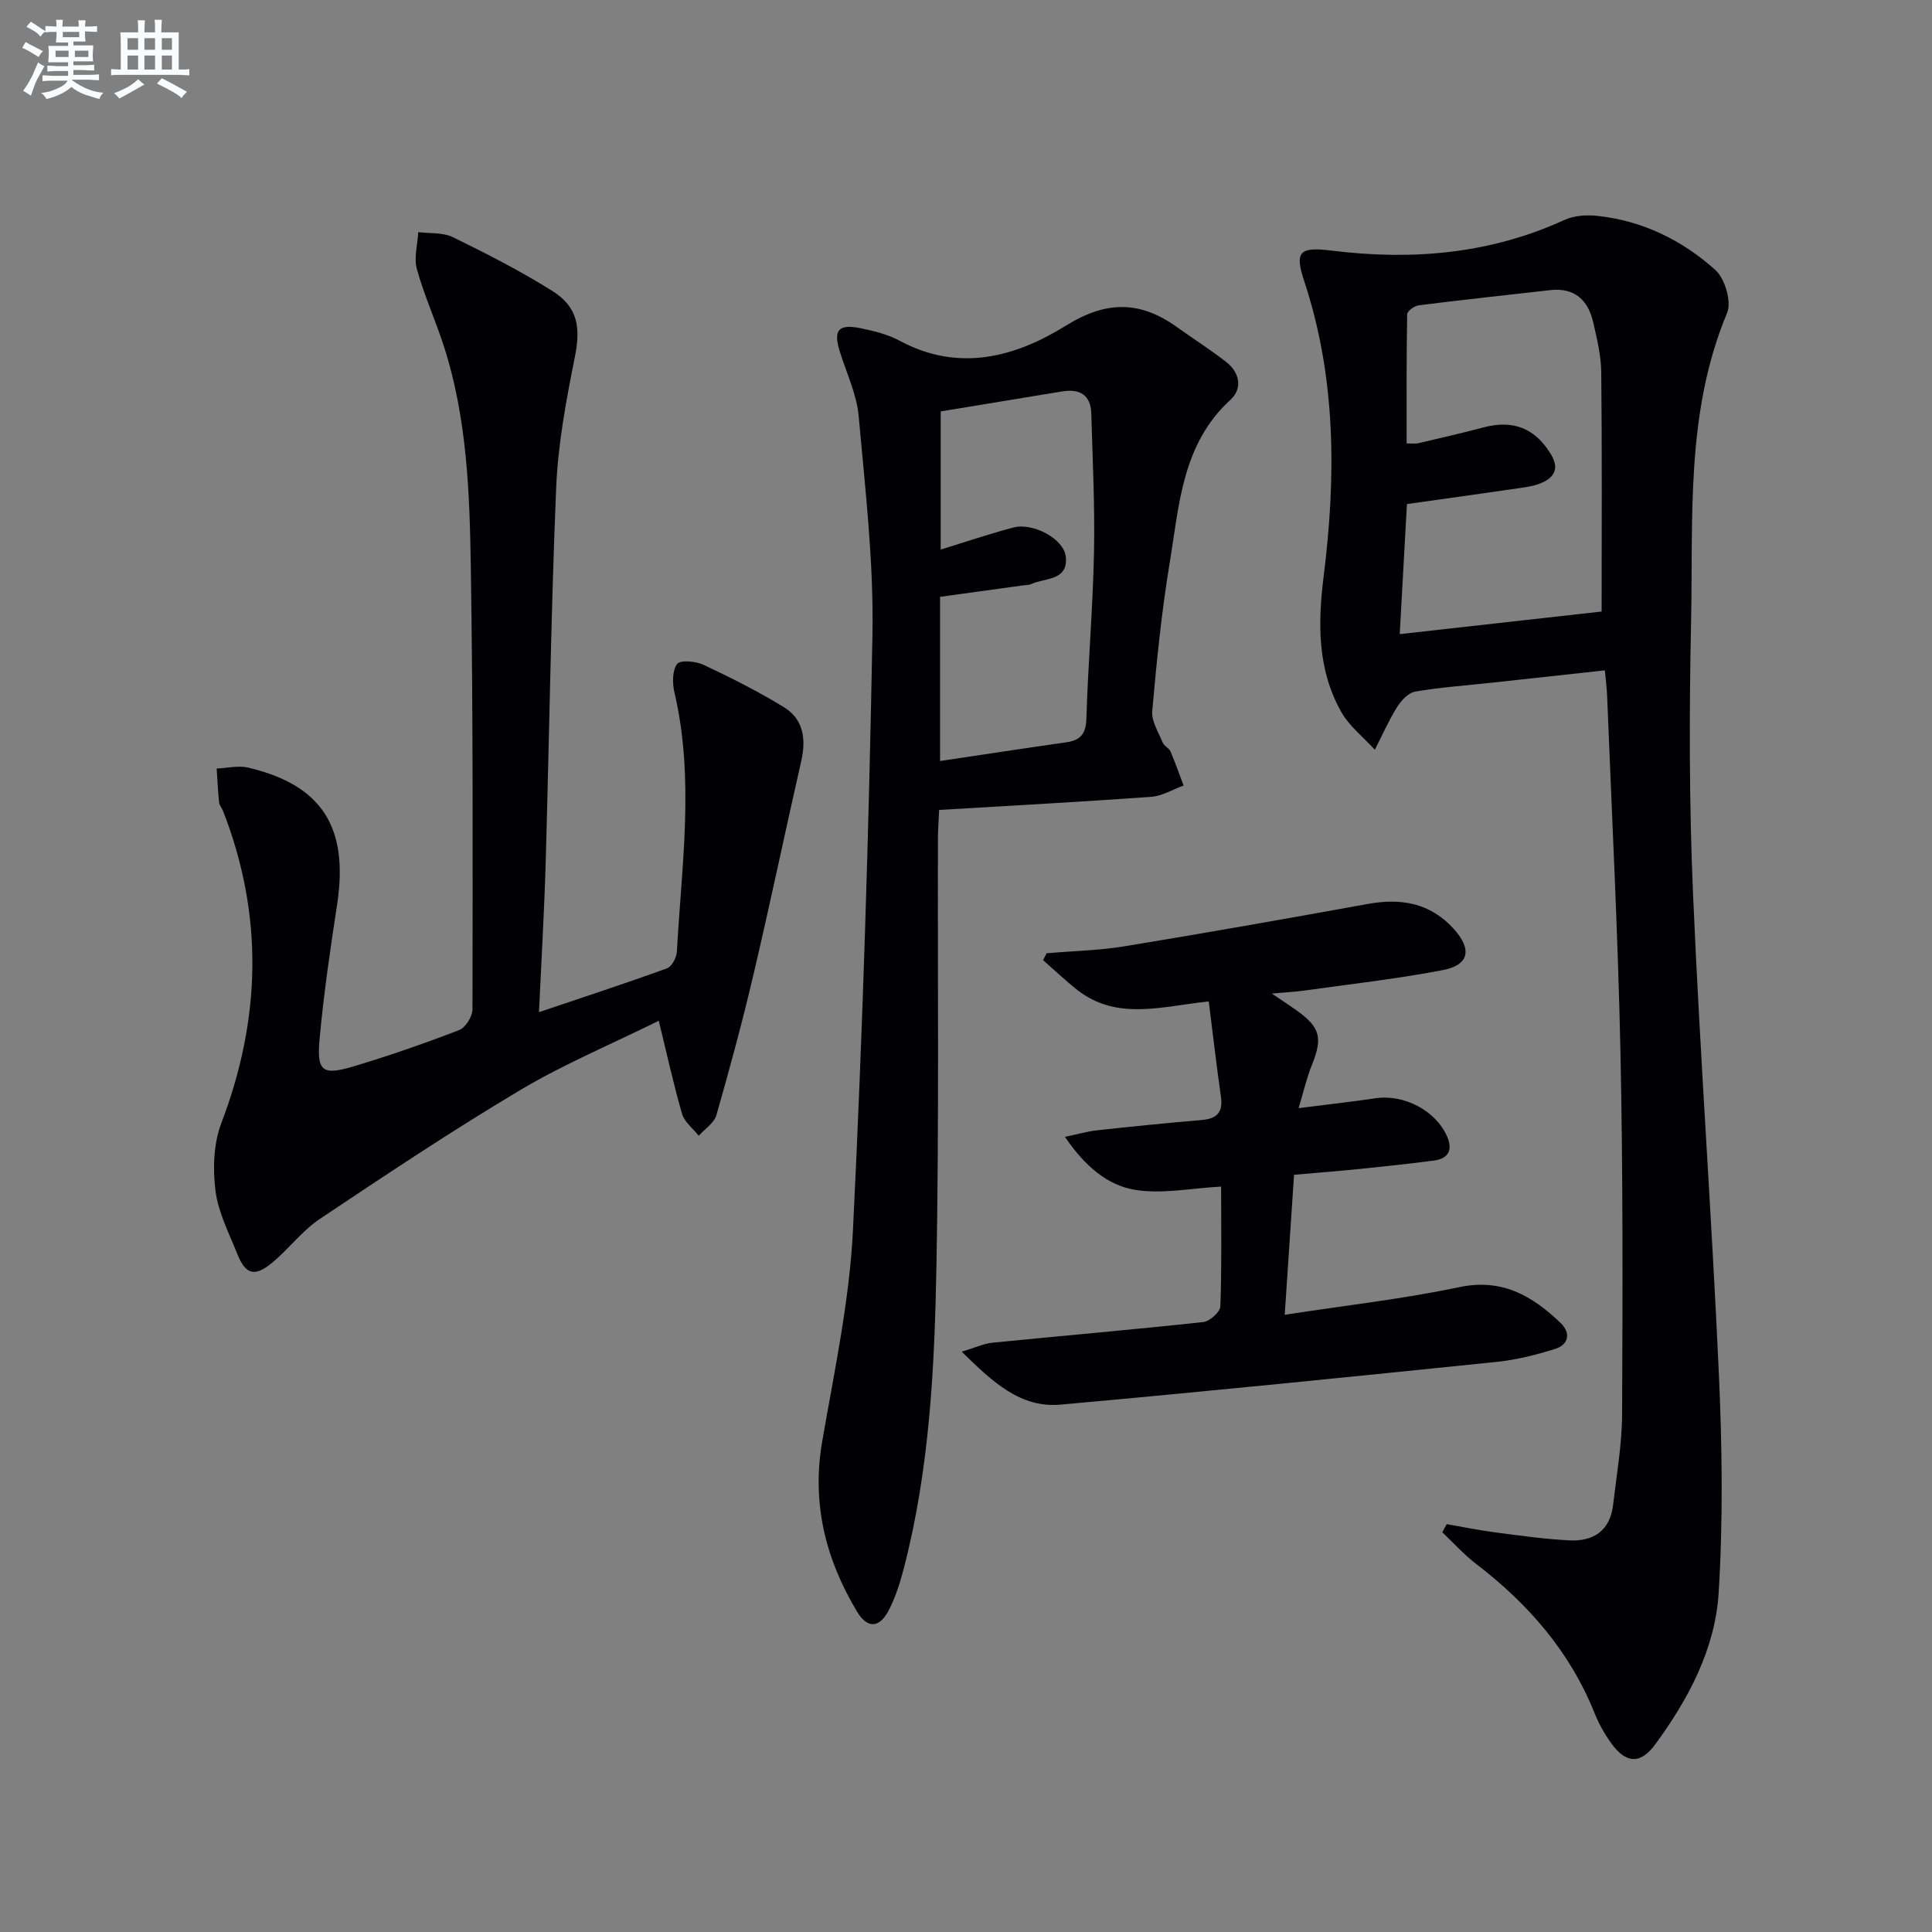
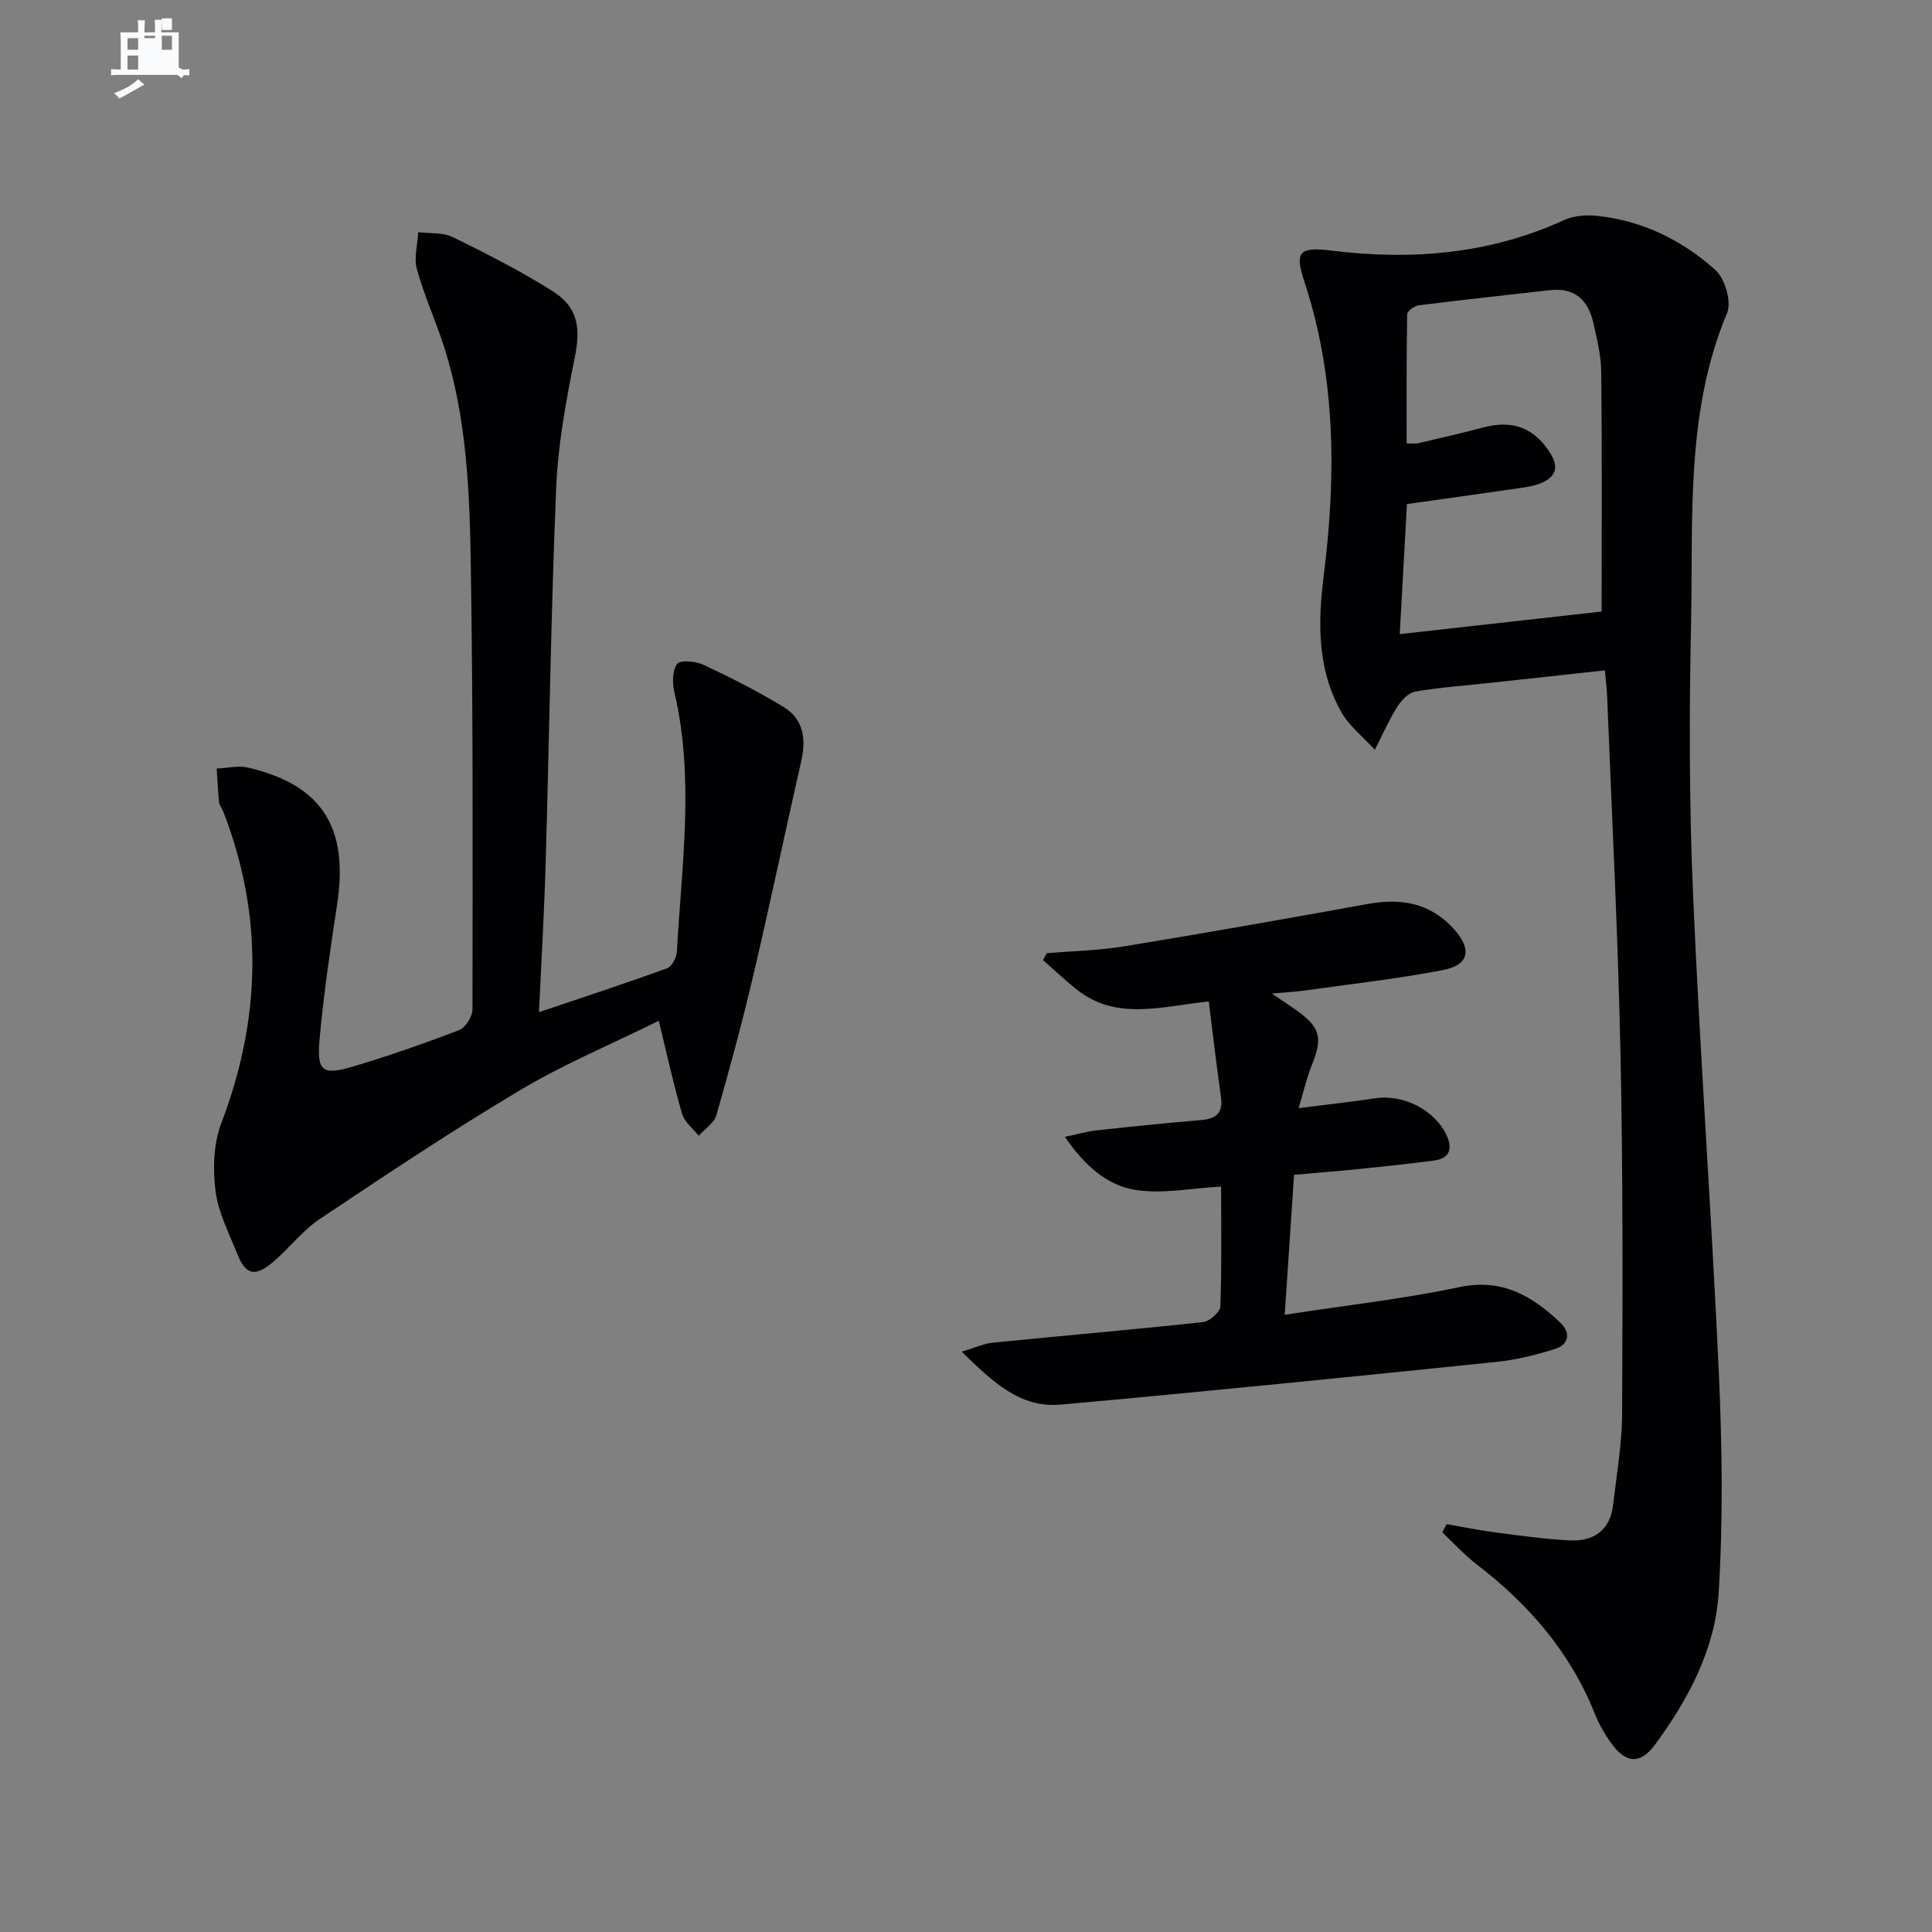
<svg xmlns="http://www.w3.org/2000/svg" enable-background="new 0 0 400 400" viewBox="0 0 400 400">
  <rect x="0" y="0" width="400" height="400" fill="#808080" stroke="none" />
  <g fill="#010103">
    <path d="m299.52 315.56c3.39.58 6.76 1.28 10.17 1.72 5.09.66 10.19 1.39 15.31 1.64 4.94.24 8.36-2.06 8.97-7.32.73-6.27 1.84-12.55 1.87-18.83.11-24.95.19-49.91-.34-74.85-.52-24.61-1.79-49.2-2.76-73.79-.06-1.64-.28-3.28-.47-5.34-8 .87-15.72 1.72-23.45 2.56-5.28.57-10.6.94-15.83 1.84-1.42.25-2.92 1.88-3.77 3.25-1.74 2.8-3.07 5.85-4.57 8.79-2.36-2.59-5.29-4.87-6.97-7.85-4.93-8.78-4.86-18.27-3.63-28.08 2.58-20.58 2.6-41.08-4.03-61.11-2.03-6.13-.95-7.12 5.62-6.31 16.61 2.06 32.77.75 48.23-6.33 2-.92 4.58-1.1 6.81-.86 9.38 1 17.62 5.04 24.49 11.23 1.97 1.78 3.37 6.56 2.41 8.86-8.65 20.66-7 42.45-7.46 63.95-.4 18.82-.4 37.68.41 56.47 1.42 33.05 3.84 66.06 5.34 99.12.68 15.13.89 30.36-.04 45.45-.72 11.62-6.25 22.01-13.13 31.38-3.11 4.24-6.13 3.95-9.17-.31-1.34-1.88-2.51-3.95-3.37-6.1-5.1-12.76-13.73-22.66-24.51-30.92-2.54-1.94-4.7-4.37-7.04-6.58.3-.55.61-1.11.91-1.68zm32.08-188.95c0-16.99.1-33.29-.08-49.59-.04-3.44-.89-6.9-1.66-10.28-1.07-4.63-3.87-7.25-8.94-6.67-9.06 1.03-18.13 2-27.18 3.14-.9.11-2.39 1.2-2.4 1.85-.16 8.88-.11 17.76-.11 26.74 1.3 0 1.82.09 2.28-.01 4.52-1.07 9.06-2.08 13.55-3.28 6.24-1.67 10.74.15 14 5.48 1.78 2.91.87 4.75-1.83 5.96-1.48.66-3.17.9-4.8 1.13-7.66 1.12-15.33 2.18-23.14 3.28-.5 9.03-.97 17.58-1.49 26.93 14.39-1.62 28-3.14 41.8-4.68z" />
    <path d="m111.59 209.56c9.34-3.16 17.98-5.98 26.51-9.08.99-.36 1.97-2.23 2.04-3.45.98-17.88 3.68-35.79-.5-53.65-.45-1.9-.47-4.55.56-5.92.65-.87 3.87-.57 5.48.19 5.68 2.68 11.33 5.51 16.67 8.8 4 2.47 4.57 6.58 3.55 11.07-3.34 14.68-6.42 29.42-9.86 44.08-2.3 9.82-4.94 19.57-7.71 29.26-.47 1.64-2.4 2.87-3.66 4.29-1.19-1.5-2.95-2.83-3.45-4.53-1.76-6.03-3.09-12.18-4.83-19.28-9.83 4.86-19.65 8.97-28.7 14.36-14.12 8.41-27.82 17.54-41.49 26.68-3.68 2.46-6.44 6.25-9.91 9.1-3.57 2.94-5.45 2.4-7.14-1.82-1.73-4.32-3.97-8.64-4.54-13.15-.57-4.57-.4-9.75 1.22-13.99 8.22-21.58 8.77-43.01.36-64.59-.24-.62-.76-1.18-.83-1.8-.24-2.33-.34-4.67-.5-7.01 2.19-.09 4.49-.68 6.54-.19 15.31 3.61 20.84 12.41 18.39 28.37-1.41 9.2-2.76 18.42-3.61 27.68-.64 6.93.52 7.76 7.24 5.74 7.3-2.2 14.53-4.71 21.65-7.46 1.31-.51 2.75-2.8 2.75-4.27.04-30.49.14-60.99-.34-91.48-.24-15.42-.77-30.93-5.58-45.83-1.73-5.36-4.09-10.54-5.59-15.96-.65-2.35.15-5.1.29-7.66 2.4.31 5.1.03 7.16 1.04 6.99 3.42 13.96 6.98 20.55 11.11 5.43 3.41 5.92 7.68 4.69 13.8-1.79 8.9-3.47 17.94-3.85 26.97-1.08 25.94-1.43 51.91-2.18 77.86-.29 9.94-.88 19.86-1.38 30.72z" />
-     <path d="m194.44 167.69c-.12 2.65-.25 4.28-.25 5.92-.07 29.33.23 58.67-.3 87.99-.38 21.25-1.39 42.53-6.81 63.28-.75 2.88-1.68 5.78-3.02 8.42-1.94 3.8-4.45 3.99-6.64.34-6.5-10.85-9.41-22.42-7.19-35.21 2.51-14.54 5.65-29.13 6.37-43.8 2.01-41.04 3.28-82.13 4.03-123.22.28-15.06-1.5-30.19-2.85-45.24-.4-4.51-2.49-8.88-3.88-13.29-1.44-4.53-.36-5.89 4.36-4.91 2.74.57 5.58 1.27 8.01 2.58 12.24 6.59 23.93 3.39 34.47-3.16 8.35-5.19 15.36-5.11 22.95.34 3.38 2.42 6.89 4.65 10.17 7.2 2.84 2.2 3.43 5.53.89 7.85-10.04 9.17-10.6 21.77-12.58 33.76-1.68 10.15-2.7 20.41-3.61 30.66-.19 2.11 1.29 4.4 2.16 6.54.29.72 1.32 1.14 1.63 1.86.99 2.31 1.81 4.69 2.7 7.04-2.25.81-4.46 2.18-6.75 2.34-14.45 1.04-28.88 1.81-43.86 2.71zm.19-10.13c9.1-1.36 17.59-2.66 26.09-3.87 2.91-.41 4.1-1.66 4.2-4.85.35-11.46 1.34-22.91 1.58-34.37.2-9.61-.29-19.24-.56-28.86-.11-3.89-2.44-5.16-6.04-4.57-8.33 1.36-16.65 2.74-25.14 4.14v28.6c5.31-1.63 10.14-3.27 15.06-4.57 3.99-1.06 10.42 2.3 10.84 6.02.56 5.08-4.36 4.37-7.25 5.73-.43.2-.98.15-1.48.22-5.7.79-11.41 1.58-17.3 2.39z" />
    <path d="m220.48 235.37c2.8-.58 4.65-1.13 6.55-1.34 7.26-.79 14.52-1.53 21.8-2.15 3.14-.27 4.41-1.6 3.95-4.81-.92-6.5-1.68-13.03-2.52-19.74-9.88 1.06-19.08 4.03-27.25-2.4-2.45-1.93-4.71-4.09-7.06-6.15.25-.48.51-.95.76-1.43 5.37-.45 10.8-.56 16.11-1.43 16.82-2.76 33.61-5.73 50.39-8.77 6.85-1.24 12.88-.22 17.75 5.14 3.84 4.23 3.27 7.5-2.25 8.56-9.43 1.81-19.01 2.88-28.53 4.22-1.9.27-3.82.36-6.86.64 2.4 1.62 3.77 2.51 5.1 3.46 4.96 3.55 5.46 5.7 3.17 11.38-1.04 2.57-1.65 5.3-2.73 8.88 5.93-.75 10.95-1.31 15.95-2.05 5.88-.87 12.45 2.55 14.79 7.9 1.23 2.8.3 4.6-2.71 5-5.1.67-10.21 1.21-15.32 1.73-4.28.44-8.58.77-13.65 1.22-.63 9.42-1.25 18.73-1.93 28.98 12.66-1.95 24.51-3.27 36.13-5.72 8.88-1.87 15.13 1.82 20.95 7.38 2.18 2.08 1.78 4.52-1.16 5.43-3.93 1.23-8.01 2.25-12.09 2.67-30.06 3.08-60.13 6.14-90.23 8.84-8.35.75-14.06-4.68-20.48-10.96 2.85-.85 4.59-1.68 6.39-1.86 14.53-1.45 29.09-2.7 43.61-4.27 1.34-.15 3.51-2.08 3.55-3.25.31-8.29.16-16.6.16-24.8-6.24.33-12.25 1.61-17.89.66-5.69-.94-10.36-4.95-14.45-10.96z" />
  </g>
-   <path d="m6.8 9.5c.6.3 1.3.7 2.1 1.1-.4.4-.7.8-.9 1.2-.7-.4-1.3-.8-1.8-1.1s-1.1-.6-1.6-.8c.2-.4.5-.8.7-1.2.4.2.8.5 1.5.8zm.9 6.9c-.3.6-.5 1.1-.7 1.7s-.4 1.1-.6 1.7c-.6-.4-1.1-.7-1.6-1 .7-1 1.2-1.8 1.5-2.4.3-.5.6-1.1.8-1.7.3-.6.5-1.2.8-1.8.3.3.8.6 1.3.8-.7 1.3-1.2 2.2-1.5 2.7zm.1-11c.4.3 1 .7 1.7 1.1-.5.2-.8.6-1.1 1.1-.5-.6-1-1-1.4-1.2s-.9-.6-1.5-.8c.2-.4.5-.7.9-1.1.5.3.9.6 1.4.9zm10.5 13.1c1 .4 2 .6 3.1.7-.4.4-.7.8-.8 1.3-.9-.2-1.9-.6-3-.9-1-.4-2-.9-2.8-1.6-.5.4-1.1.9-1.9 1.3s-1.9.9-3.3 1.2c-.1-.3-.5-.8-1.1-1.3 1 0 2.1-.3 3.2-.8 1.2-.5 1.9-1 2.3-1.7h-3.2c-.4 0-1 0-2 .1v-1.2c1 0 1.7.1 2 .1h3.3v-1h-2.3c-.2 0-.9 0-2 .1v-1.2c1.2 0 1.9.1 2 .1h2.3v-.8h-4.1c0-.7.1-1.2.1-1.6 0-.5 0-1.1-.1-1.8h4.1v-.7h-2.5c0-.6.1-1.1.1-1.6v-.6h-.5c-.4 0-1 0-1.8.1v-1.3c1.2 0 1.9.1 2.1.1h.2c0-.3 0-.8-.1-1.4h1.4c0 .6-.1 1-.1 1.4h3.4c0-.4 0-.8-.1-1.3h1.5c0 .4-.1.9-.1 1.3.7 0 1.5 0 2.5-.1v1.2c-1 0-1.8-.1-2.5-.1v.6c0 .3 0 .8.1 1.5h-2.5v.8h4.1c0 .8-.1 1.3-.1 1.8s0 1 .1 1.5h-4.1v.8h1.4c.8 0 1.8 0 2.9-.1v1.2c-1 0-1.9-.1-2.8-.1h-1.5v1h3.2c.3 0 1 0 2.1-.1v1.2c-1.1 0-1.8-.1-2.1-.1h-3.4l-.1.1c1.4 1 2.4 1.5 3.4 1.9zm-4.1-6.7v-1.3h-2.7v1.3zm2.2-4.1v-1.1h-3.4v1.1zm1.9 4.1v-1.3h-2.8v1.3z" fill="#fafbfc" />
-   <path d="m37 6.7v2.3 5.4c1 0 1.8 0 2.2-.1v1.3c-.6 0-1.5-.1-2.5-.1h-11.9c-.7 0-1.3 0-1.8.1v-1.3c.5 0 1.1.1 2 .1v-5.2c0-1 0-1.8-.1-2.5h3.7c0-1.3 0-2.1-.1-2.5h1.5c0 .4-.1 1.3-.1 2.5h2.2c0-1.2 0-2.1-.1-2.6h1.5c0 .4-.1 1.3-.1 2.6zm-12.3 13.7c-.3-.4-.7-.8-1.1-1.1 1.1-.4 2.1-.9 2.9-1.3.8-.5 1.5-1 2.1-1.6.4.4.9.8 1.3 1.1-2.5 1.4-4.2 2.4-5.2 2.9zm3.9-10.1v-2.4h-2.2v2.4zm0 4.1v-2.9h-2.2v2.9zm3.5-4.1v-2.4h-2.2v2.4zm0 4.1v-2.9h-2.2v2.9zm.4 2.9 1-1.1c.6.3 1.4.7 2.5 1.3s2 1.1 2.7 1.5c-.4.4-.8.8-1.1 1.3-.8-.8-2.5-1.7-5.1-3zm3.1-7v-2.4h-2.1v2.4zm0 4.1v-2.9h-2.1v2.9z" fill="#fafbfc" />
+   <path d="m37 6.7v2.3 5.4c1 0 1.8 0 2.2-.1v1.3c-.6 0-1.5-.1-2.5-.1h-11.9c-.7 0-1.3 0-1.8.1v-1.3c.5 0 1.1.1 2 .1v-5.2c0-1 0-1.8-.1-2.5h3.7c0-1.3 0-2.1-.1-2.5h1.5c0 .4-.1 1.3-.1 2.5h2.2c0-1.2 0-2.1-.1-2.6h1.5c0 .4-.1 1.3-.1 2.6zm-12.3 13.7c-.3-.4-.7-.8-1.1-1.1 1.1-.4 2.1-.9 2.9-1.3.8-.5 1.5-1 2.1-1.6.4.4.9.8 1.3 1.1-2.5 1.4-4.2 2.4-5.2 2.9zm3.9-10.1v-2.4h-2.2v2.4zm0 4.1v-2.9h-2.2v2.9zm3.5-4.1v-2.4h-2.2v2.4zv-2.9h-2.2v2.9zm.4 2.9 1-1.1c.6.3 1.4.7 2.5 1.3s2 1.1 2.7 1.5c-.4.4-.8.8-1.1 1.3-.8-.8-2.5-1.7-5.1-3zm3.1-7v-2.4h-2.1v2.4zm0 4.1v-2.9h-2.1v2.9z" fill="#fafbfc" />
</svg>